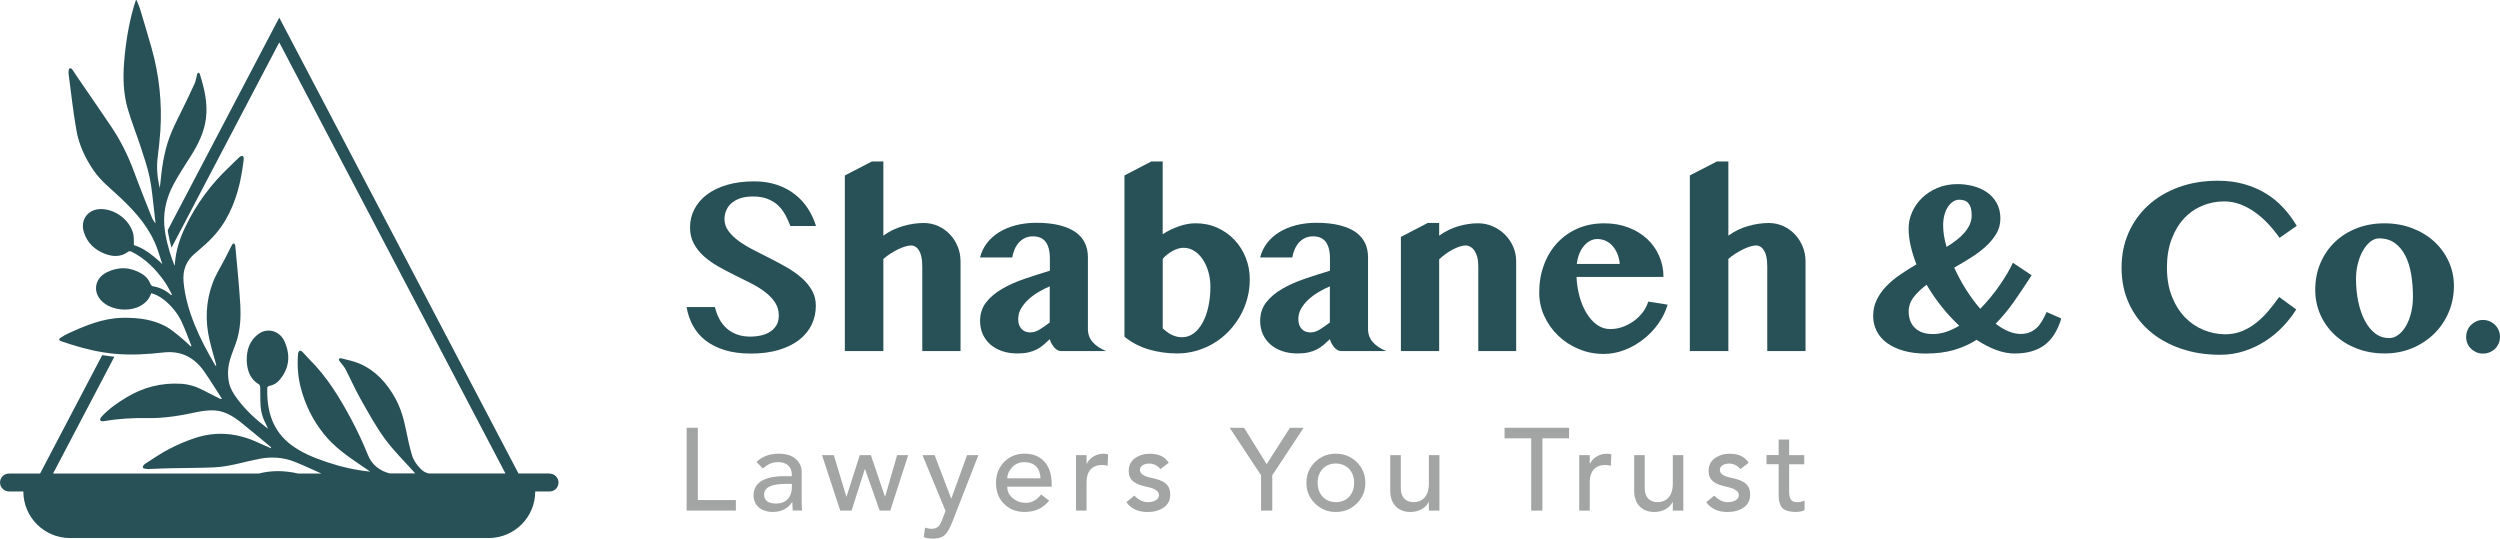
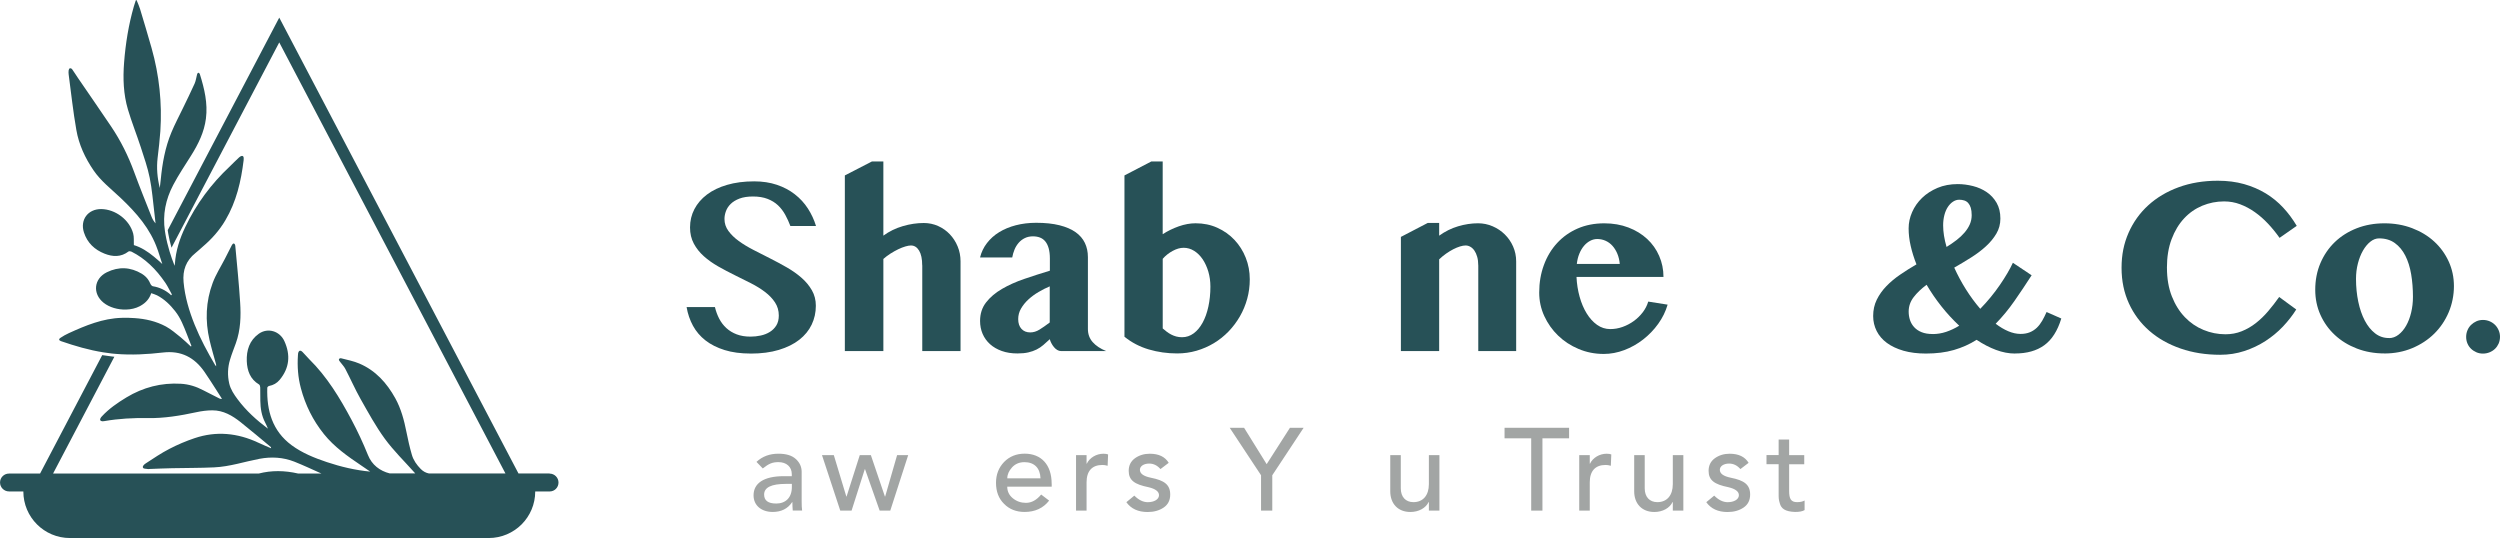
<svg xmlns="http://www.w3.org/2000/svg" id="Layer_1" version="1.1" viewBox="0 0 711.99 153.4">
  <defs>
    <style>
      .st0 {
        fill: #a2a5a4;
      }

      .st1 {
        fill: #275157;
      }

      .st2 {
        fill: #275157;
      }
    </style>
  </defs>
  <g>
    <path class="st1" d="M213.81,100.69c-2.84,0-5.33-.33-7.46-1s-3.94-1.58-5.43-2.74c-1.49-1.16-2.68-2.56-3.56-4.17-.88-1.62-1.49-3.39-1.82-5.33h8.07c.28,1.19.69,2.29,1.22,3.32.54,1.03,1.22,1.92,2.04,2.67.83.76,1.8,1.35,2.93,1.78,1.13.43,2.44.65,3.93.65.98,0,1.95-.1,2.92-.31.97-.21,1.83-.55,2.6-1.03s1.38-1.09,1.85-1.85c.46-.76.7-1.69.7-2.81,0-1.4-.36-2.64-1.08-3.74s-1.68-2.09-2.86-2.99-2.54-1.73-4.05-2.5-3.06-1.54-4.65-2.32c-1.58-.78-3.13-1.6-4.65-2.46-1.51-.86-2.86-1.82-4.05-2.88-1.19-1.06-2.14-2.26-2.86-3.6-.72-1.34-1.08-2.87-1.08-4.59,0-1.89.41-3.63,1.24-5.22.83-1.59,2.02-2.98,3.58-4.16,1.56-1.18,3.47-2.1,5.73-2.76,2.26-.66,4.83-1,7.72-1,2.38,0,4.53.33,6.46.98,1.93.65,3.64,1.55,5.12,2.71,1.48,1.15,2.72,2.5,3.72,4.05,1,1.55,1.77,3.21,2.31,4.98h-7.3c-.42-1.12-.91-2.19-1.47-3.21s-1.25-1.92-2.06-2.69c-.82-.77-1.81-1.38-2.97-1.83-1.17-.45-2.55-.68-4.16-.68-1.51,0-2.79.2-3.83.59-1.04.4-1.87.9-2.5,1.52s-1.08,1.3-1.36,2.06c-.28.76-.42,1.5-.42,2.22,0,1.26.37,2.4,1.12,3.42.75,1.03,1.73,1.98,2.95,2.87s2.61,1.73,4.17,2.53,3.15,1.61,4.77,2.43c1.62.82,3.21,1.67,4.77,2.57,1.56.9,2.95,1.88,4.17,2.95s2.21,2.26,2.95,3.56c.75,1.3,1.12,2.77,1.12,4.4,0,1.93-.4,3.73-1.19,5.38-.79,1.65-1.97,3.09-3.53,4.31-1.56,1.22-3.5,2.18-5.82,2.88-2.32.7-4.99,1.05-8.02,1.05Z" />
    <path class="st1" d="M262.64,75.57c0-1.84-.3-3.24-.89-4.21s-1.37-1.45-2.32-1.45c-.42,0-.95.09-1.59.28-.64.19-1.32.45-2.04.8-.72.35-1.45.76-2.18,1.22s-1.41.98-2.04,1.54v26.23h-10.97v-50.02l7.72-3.98h3.25v21.13c1.65-1.21,3.5-2.11,5.54-2.71s4.04-.89,5.99-.89c1.44,0,2.8.29,4.07.86,1.27.57,2.38,1.35,3.32,2.34.94.99,1.69,2.15,2.24,3.48.55,1.33.82,2.74.82,4.23v25.57h-10.9v-24.42Z" />
    <path class="st1" d="M279.12,73.3c.37-1.49,1.02-2.85,1.96-4.07s2.09-2.26,3.48-3.11c1.39-.85,2.97-1.51,4.75-1.97s3.71-.7,5.78-.7c2.56,0,4.77.23,6.64.7,1.86.47,3.39,1.12,4.59,1.97,1.2.85,2.08,1.88,2.65,3.07s.86,2.54.86,4.03v20.47c0,1.47.45,2.71,1.36,3.74s2.19,1.88,3.84,2.55h-12.85c-.37,0-.73-.1-1.08-.31s-.66-.48-.94-.82c-.28-.34-.52-.7-.73-1.1-.21-.4-.36-.78-.45-1.15-.65.61-1.27,1.16-1.85,1.66-.58.5-1.22.93-1.92,1.28-.7.35-1.48.62-2.34.82-.86.2-1.9.3-3.11.3-1.65,0-3.14-.23-4.45-.7s-2.43-1.11-3.35-1.94c-.92-.83-1.62-1.8-2.11-2.93-.49-1.13-.73-2.36-.73-3.69,0-2.05.57-3.81,1.71-5.27,1.14-1.47,2.65-2.75,4.52-3.84s4-2.05,6.38-2.86c2.38-.82,4.8-1.59,7.27-2.34v-3.49c0-1.14-.12-2.11-.35-2.92-.23-.8-.56-1.46-.98-1.96-.42-.5-.93-.86-1.52-1.08-.59-.22-1.25-.33-1.97-.33-.86,0-1.63.16-2.3.49-.68.33-1.26.77-1.75,1.33-.49.56-.89,1.2-1.19,1.92-.3.72-.52,1.48-.66,2.27h-9.12ZM298.96,81.55c-1.05.44-2.11.98-3.18,1.61-1.07.63-2.03,1.33-2.88,2.11-.85.78-1.55,1.64-2.1,2.58-.55.94-.82,1.95-.82,3.02,0,1.19.31,2.12.93,2.79.62.68,1.45,1.01,2.5,1.01.88,0,1.76-.26,2.62-.79s1.84-1.21,2.93-2.04v-10.3Z" />
    <path class="st1" d="M320.23,49.97l7.65-3.98h3.25v20.71c1.4-.91,2.92-1.65,4.58-2.24,1.65-.58,3.25-.87,4.79-.87,2.24,0,4.3.42,6.18,1.27,1.89.85,3.52,2,4.89,3.46,1.37,1.46,2.45,3.15,3.21,5.08.77,1.93,1.15,3.98,1.15,6.15,0,1.91-.24,3.75-.73,5.54-.49,1.78-1.18,3.45-2.08,5.01s-1.97,2.99-3.23,4.3c-1.26,1.3-2.66,2.42-4.19,3.34s-3.18,1.64-4.94,2.15c-1.76.51-3.59.77-5.5.77-2.82,0-5.51-.38-8.09-1.14-2.57-.76-4.89-1.96-6.93-3.62v-45.94ZM331.13,93.53c.37.33.76.64,1.15.94.4.3.81.57,1.26.8.44.23.92.42,1.43.56.51.14,1.07.21,1.68.21,1.21,0,2.31-.37,3.3-1.1.99-.73,1.84-1.75,2.55-3.04.71-1.29,1.26-2.82,1.64-4.58.38-1.76.58-3.65.58-5.68,0-1.51-.2-2.94-.59-4.28-.4-1.34-.94-2.51-1.62-3.53-.69-1.01-1.5-1.81-2.43-2.39-.93-.58-1.92-.87-2.97-.87s-2.05.3-3.14.89-2.04,1.34-2.83,2.25v19.81Z" />
-     <path class="st1" d="M358.89,73.3c.37-1.49,1.03-2.85,1.96-4.07.93-1.22,2.09-2.26,3.48-3.11,1.38-.85,2.97-1.51,4.75-1.97,1.78-.47,3.71-.7,5.78-.7,2.56,0,4.77.23,6.64.7s3.39,1.12,4.59,1.97c1.2.85,2.08,1.88,2.66,3.07.57,1.2.86,2.54.86,4.03v20.47c0,1.47.45,2.71,1.36,3.74s2.19,1.88,3.84,2.55h-12.86c-.37,0-.73-.1-1.08-.31-.35-.21-.66-.48-.94-.82-.28-.34-.52-.7-.73-1.1-.21-.4-.36-.78-.45-1.15-.65.61-1.27,1.16-1.85,1.66-.58.5-1.22.93-1.92,1.28s-1.48.62-2.34.82c-.86.2-1.9.3-3.11.3-1.65,0-3.14-.23-4.45-.7-1.32-.47-2.43-1.11-3.35-1.94-.92-.83-1.62-1.8-2.11-2.93-.49-1.13-.73-2.36-.73-3.69,0-2.05.57-3.81,1.71-5.27,1.14-1.47,2.65-2.75,4.52-3.84,1.87-1.09,4-2.05,6.38-2.86s4.8-1.59,7.27-2.34v-3.49c0-1.14-.12-2.11-.35-2.92-.23-.8-.56-1.46-.98-1.96-.42-.5-.93-.86-1.52-1.08-.59-.22-1.25-.33-1.97-.33-.86,0-1.63.16-2.31.49-.68.33-1.26.77-1.75,1.33-.49.56-.88,1.2-1.19,1.92s-.52,1.48-.66,2.27h-9.12ZM378.74,81.55c-1.05.44-2.11.98-3.18,1.61-1.07.63-2.03,1.33-2.88,2.11-.85.78-1.55,1.64-2.1,2.58-.55.94-.82,1.95-.82,3.02,0,1.19.31,2.12.93,2.79.62.68,1.45,1.01,2.5,1.01.88,0,1.76-.26,2.62-.79.86-.52,1.84-1.21,2.93-2.04v-10.3Z" />
    <path class="st1" d="M421,75.57c0-.91-.1-1.72-.3-2.43-.2-.71-.47-1.3-.8-1.78s-.72-.84-1.15-1.08c-.43-.25-.88-.37-1.34-.37s-1,.09-1.61.28c-.61.19-1.24.45-1.9.79-.66.34-1.34.75-2.04,1.24-.7.49-1.36,1.04-1.99,1.64v26.13h-10.9v-32.52l7.65-3.98h3.25v3.63c1.68-1.21,3.47-2.1,5.38-2.67,1.91-.57,3.81-.86,5.69-.86,1.47,0,2.86.29,4.17.86,1.32.57,2.47,1.34,3.46,2.32.99.98,1.78,2.12,2.36,3.44.58,1.32.87,2.72.87,4.21v25.57h-10.79v-24.42Z" />
    <path class="st1" d="M456.73,100.8c-2.54,0-4.92-.47-7.16-1.42-2.24-.94-4.18-2.21-5.83-3.81-1.65-1.59-2.96-3.45-3.93-5.55-.97-2.11-1.45-4.34-1.45-6.69,0-2.82.44-5.43,1.33-7.84.88-2.41,2.14-4.5,3.77-6.27s3.58-3.15,5.85-4.14c2.27-.99,4.8-1.48,7.6-1.48,2.49,0,4.77.4,6.85,1.19,2.07.79,3.85,1.88,5.33,3.25s2.63,2.99,3.44,4.86c.81,1.86,1.22,3.85,1.22,5.97h-24.77c.09,1.98.39,3.87.89,5.66.5,1.79,1.17,3.37,2.01,4.73.84,1.36,1.82,2.45,2.95,3.25,1.13.8,2.38,1.21,3.75,1.21,1.19,0,2.36-.2,3.51-.61,1.15-.41,2.22-.97,3.2-1.68.98-.71,1.83-1.54,2.55-2.48.72-.94,1.25-1.96,1.57-3.06l5.52.87c-.56,1.93-1.45,3.75-2.67,5.45-1.22,1.7-2.65,3.19-4.3,4.47-1.64,1.28-3.43,2.29-5.36,3.02-1.93.73-3.89,1.1-5.87,1.1ZM461.3,75.16c-.09-1.05-.32-2.01-.68-2.88-.36-.87-.82-1.62-1.38-2.25-.56-.63-1.21-1.11-1.96-1.45-.75-.34-1.55-.51-2.41-.51-.68,0-1.34.17-1.99.51-.65.34-1.24.82-1.76,1.43s-.97,1.36-1.33,2.24c-.36.87-.6,1.85-.72,2.92h12.23Z" />
-     <path class="st1" d="M503.29,75.57c0-1.84-.3-3.24-.89-4.21s-1.37-1.45-2.32-1.45c-.42,0-.95.09-1.59.28-.64.19-1.32.45-2.04.8-.72.35-1.45.76-2.18,1.22s-1.42.98-2.04,1.54v26.23h-10.97v-50.02l7.72-3.98h3.25v21.13c1.65-1.21,3.5-2.11,5.54-2.71s4.04-.89,5.99-.89c1.44,0,2.8.29,4.07.86,1.27.57,2.38,1.35,3.32,2.34.94.99,1.69,2.15,2.24,3.48.55,1.33.82,2.74.82,4.23v25.57h-10.9v-24.42Z" />
    <path class="st1" d="M573.9,100.69c-1.77,0-3.58-.34-5.43-1.03s-3.7-1.65-5.54-2.88c-1.98,1.26-4.14,2.22-6.48,2.9s-5,1.01-7.98,1.01c-2.38,0-4.49-.27-6.36-.8-1.86-.54-3.44-1.28-4.72-2.22-1.28-.94-2.25-2.07-2.92-3.39-.66-1.32-1-2.74-1-4.28,0-1.7.34-3.25,1.03-4.65.69-1.4,1.6-2.68,2.74-3.86,1.14-1.18,2.45-2.27,3.93-3.28,1.48-1.01,3.02-1.99,4.63-2.92-.7-1.77-1.25-3.52-1.64-5.24-.4-1.72-.59-3.39-.59-5s.33-3.13,1-4.65c.66-1.51,1.61-2.86,2.83-4.04s2.69-2.12,4.4-2.85c1.71-.72,3.63-1.08,5.75-1.08,1.44,0,2.89.19,4.35.56,1.46.37,2.76.95,3.91,1.73,1.15.78,2.09,1.79,2.81,3.04s1.08,2.74,1.08,4.49c0,1.56-.38,2.99-1.14,4.28-.76,1.29-1.75,2.5-2.99,3.63-1.23,1.13-2.64,2.19-4.21,3.18-1.57.99-3.17,1.95-4.8,2.88.96,2.12,2.06,4.18,3.32,6.18,1.26,2,2.62,3.85,4.09,5.55,1.05-1.07,2.04-2.18,2.99-3.34.94-1.15,1.81-2.31,2.6-3.46.79-1.15,1.5-2.26,2.13-3.34.63-1.07,1.15-2.06,1.57-2.97l5.34,3.56c-1.63,2.54-3.27,4.98-4.91,7.34-1.64,2.35-3.42,4.51-5.33,6.46,1.19.91,2.38,1.62,3.58,2.13,1.2.51,2.37.77,3.51.77,1,0,1.88-.16,2.64-.47s1.42-.75,1.99-1.29c.57-.55,1.08-1.21,1.52-1.97s.86-1.61,1.26-2.51l4.19,1.85c-1.07,3.52-2.69,6.05-4.86,7.62s-4.94,2.34-8.31,2.34ZM550.43,95.14c1.3,0,2.58-.21,3.83-.63s2.49-1,3.72-1.75c-1.79-1.68-3.48-3.5-5.05-5.48-1.57-1.98-2.99-4.04-4.24-6.18-1.51,1.12-2.74,2.29-3.69,3.53s-1.42,2.61-1.42,4.12c0,.84.13,1.64.38,2.41.26.77.66,1.45,1.21,2.04.55.59,1.25,1.07,2.11,1.41.86.35,1.91.52,3.14.52ZM553.4,64.19c0,.93.08,1.91.24,2.93.16,1.02.41,2.1.73,3.21,1.02-.63,1.97-1.28,2.85-1.96.87-.67,1.63-1.38,2.27-2.13.64-.75,1.14-1.52,1.5-2.34s.54-1.69.54-2.62c0-.84-.09-1.54-.26-2.1-.17-.56-.42-1.01-.73-1.36-.31-.35-.69-.59-1.13-.73-.44-.14-.92-.21-1.43-.21-.63,0-1.22.19-1.78.56-.56.37-1.05.88-1.47,1.52s-.75,1.41-.98,2.31c-.23.9-.35,1.87-.35,2.92Z" />
    <path class="st1" d="M617.14,76.27c0,3.07.47,5.79,1.4,8.14.93,2.35,2.17,4.33,3.7,5.92,1.54,1.6,3.31,2.81,5.31,3.63,2,.83,4.09,1.24,6.25,1.24,1.65,0,3.2-.28,4.63-.86,1.43-.57,2.77-1.34,4.02-2.32,1.25-.98,2.42-2.11,3.51-3.39,1.09-1.28,2.14-2.63,3.14-4.05l4.86,3.56c-1.05,1.68-2.31,3.29-3.79,4.86-1.48,1.56-3.14,2.93-4.98,4.12s-3.84,2.14-6.01,2.85-4.46,1.07-6.88,1.07c-4.08,0-7.83-.59-11.27-1.78-3.44-1.19-6.4-2.86-8.89-5.03s-4.44-4.77-5.83-7.81c-1.4-3.04-2.1-6.42-2.1-10.15s.66-6.93,1.99-9.96,3.2-5.64,5.61-7.84c2.41-2.2,5.3-3.92,8.66-5.15,3.36-1.23,7.08-1.85,11.16-1.85,2.72,0,5.22.32,7.48.96s4.31,1.53,6.17,2.65c1.85,1.13,3.5,2.48,4.96,4.05s2.74,3.3,3.86,5.19l-4.89,3.42c-1-1.42-2.09-2.76-3.27-4.02-1.18-1.26-2.43-2.36-3.76-3.3-1.33-.94-2.72-1.69-4.19-2.24-1.47-.55-2.99-.82-4.58-.82-2.17,0-4.23.41-6.2,1.22-1.97.82-3.7,2.02-5.19,3.62s-2.68,3.57-3.56,5.92c-.89,2.35-1.33,5.07-1.33,8.14Z" />
    <path class="st1" d="M679.1,100.66c-2.84,0-5.47-.47-7.88-1.4-2.41-.93-4.5-2.21-6.25-3.84-1.76-1.63-3.13-3.55-4.12-5.75-.99-2.2-1.48-4.58-1.48-7.14,0-2.75.49-5.28,1.48-7.6.99-2.32,2.36-4.31,4.1-5.99,1.75-1.68,3.83-2.99,6.24-3.93,2.41-.94,5.04-1.41,7.88-1.41s5.47.46,7.89,1.38c2.42.92,4.51,2.18,6.27,3.79,1.76,1.61,3.14,3.5,4.14,5.68,1,2.18,1.5,4.52,1.5,7.04s-.5,5.11-1.49,7.44c-.99,2.33-2.36,4.36-4.12,6.1-1.76,1.73-3.85,3.11-6.27,4.12-2.42,1.01-5.05,1.52-7.9,1.52ZM680.36,96.29c.98,0,1.89-.32,2.72-.96.84-.64,1.57-1.5,2.18-2.58.62-1.08,1.09-2.33,1.43-3.76.34-1.42.51-2.9.51-4.44,0-2.28-.17-4.43-.51-6.44-.34-2.01-.89-3.78-1.66-5.29-.77-1.51-1.76-2.71-2.99-3.6s-2.72-1.33-4.49-1.33c-.86,0-1.69.31-2.48.94-.79.63-1.49,1.47-2.1,2.53s-1.09,2.28-1.45,3.67c-.36,1.39-.54,2.85-.54,4.38,0,2.31.22,4.48.65,6.53.43,2.05,1.05,3.84,1.85,5.36s1.78,2.74,2.93,3.63c1.15.9,2.46,1.34,3.93,1.34Z" />
  </g>
  <path class="st1" d="M702.35,95.94c0-.65.12-1.28.37-1.87.24-.59.59-1.11,1.03-1.54s.95-.77,1.52-1.03c.57-.26,1.19-.38,1.87-.38s1.31.13,1.9.38,1.11.6,1.54,1.03.77.94,1.03,1.54.38,1.22.38,1.87-.13,1.3-.38,1.89c-.26.58-.6,1.08-1.03,1.5-.43.42-.94.75-1.54,1-.59.24-1.23.37-1.9.37s-1.3-.12-1.87-.37c-.57-.25-1.08-.58-1.52-1-.44-.42-.79-.92-1.03-1.5-.25-.58-.37-1.21-.37-1.89Z" />
  <g>
-     <path class="st0" d="M198.74,121.83v20.58h10.83v3h-14.02v-23.58h3.2Z" />
    <path class="st0" d="M226.68,130.75c1.1,1.03,1.63,2.23,1.63,3.63v8.46c0,.97.03,1.83.13,2.56h-2.67c-.07-.8-.1-1.6-.1-2.4h-.07c-1.23,1.87-3.1,2.8-5.53,2.8-3.2,0-5.46-1.83-5.46-4.73,0-3.36,2.76-5.46,8.66-5.46h2.23v-.57c0-2.1-1.53-3.43-3.8-3.43-1.73,0-2.73.43-4.46,1.8l-1.8-1.87c1.7-1.57,3.76-2.33,6.26-2.33,2.2,0,3.86.5,4.96,1.53ZM221.02,143.41c2.76,0,4.5-1.7,4.5-4.73v-.87h-1.7c-4.13,0-6.2,1-6.2,3.03,0,1.7,1.13,2.56,3.4,2.56Z" />
    <path class="st0" d="M237.47,129.62l3.56,11.79h.07l3.76-11.79h3.16l4,11.79h.07l3.4-11.79h3.16l-5.1,15.79h-3.03l-4.16-11.79h-.07l-3.76,11.79h-3.23l-5.2-15.79h3.37Z" />
-     <path class="st0" d="M266.18,129.62l4.7,12.33h.07l4.46-12.33h3.23l-7.46,19.12c-.63,1.63-1.3,2.8-2.03,3.56-.77.73-1.9,1.1-3.4,1.1-1.07,0-1.97-.13-2.67-.43l.37-2.7c.67.23,1.27.33,1.8.33,1.73,0,2.4-.77,3.1-2.63l.93-2.46-6.56-15.89h3.46Z" />
    <path class="st0" d="M299.52,137.78v.83h-12.66c0,1.33.53,2.43,1.6,3.3,1.07.87,2.3,1.3,3.73,1.3,1.6,0,3.03-.8,4.33-2.37l2.27,1.73c-1.7,2.17-4.03,3.23-7,3.23-2.37,0-4.33-.77-5.83-2.3-1.53-1.5-2.3-3.5-2.3-6,0-2.37.77-4.33,2.3-5.93,1.53-1.57,3.5-2.37,5.86-2.37,4.7,0,7.69,3.13,7.69,8.56ZM296.33,136.22c-.1-2.93-1.77-4.6-4.56-4.6-1.47,0-2.63.5-3.53,1.47-.9,1-1.37,2.03-1.37,3.13h9.46Z" />
    <path class="st0" d="M315.58,129.42l-.13,3.23c-.57-.17-1.07-.23-1.5-.23-2.93,0-4.5,1.73-4.5,4.93v8.06h-3v-15.79h3v2.43h.07c.8-1.7,2.73-2.83,4.73-2.83.57,0,1,.07,1.33.2Z" />
    <path class="st0" d="M332.83,131.82l-2.33,1.77c-.9-1.03-1.96-1.57-3.23-1.57-1.5,0-2.63.73-2.63,1.77,0,1.1,1.03,1.83,3.1,2.26,3.9.77,5.53,2,5.53,4.8,0,1.63-.63,2.86-1.87,3.7s-2.76,1.27-4.56,1.27c-2.7,0-4.73-.93-6.06-2.8l2.27-1.87c1.23,1.23,2.5,1.87,3.83,1.87,1.77,0,3.2-.77,3.2-2,0-1.03-1-1.8-3-2.27-3.96-.8-5.63-1.96-5.63-4.66,0-1.53.6-2.73,1.8-3.6,1.17-.83,2.57-1.27,4.2-1.27,2.57,0,4.36.87,5.4,2.6Z" />
    <path class="st0" d="M354.31,121.83l6.43,10.36,6.63-10.36h3.9l-8.93,13.52v10.06h-3.2v-10.06l-8.93-13.52h4.1Z" />
-     <path class="st0" d="M386.38,131.59c1.63,1.57,2.46,3.56,2.46,5.93s-.8,4.26-2.43,5.86c-1.63,1.63-3.6,2.43-5.96,2.43s-4.3-.8-5.93-2.4c-1.63-1.6-2.46-3.56-2.46-5.9s.8-4.26,2.43-5.9c1.63-1.6,3.6-2.4,5.96-2.4s4.26.8,5.93,2.37ZM380.45,143.01c3.1,0,5.2-2.2,5.2-5.5s-2.13-5.5-5.23-5.5-5.16,2.26-5.16,5.5,2.1,5.5,5.2,5.5Z" />
    <path class="st0" d="M398.94,129.62v9.46c0,2.43,1.37,3.93,3.6,3.93,2.76,0,4.4-1.96,4.4-5.13v-8.26h3v15.79h-3v-2.43h-.07c-.83,1.73-2.83,2.83-5.2,2.83-3.5,0-5.73-2.33-5.73-5.9v-10.29h3Z" />
    <path class="st0" d="M446.87,121.83v3h-7.59v20.59h-3.2v-20.59h-7.59v-3h18.39Z" />
    <path class="st0" d="M458.89,129.42l-.13,3.23c-.57-.17-1.07-.23-1.5-.23-2.93,0-4.5,1.73-4.5,4.93v8.06h-3v-15.79h3v2.43h.07c.8-1.7,2.73-2.83,4.73-2.83.57,0,1,.07,1.33.2Z" />
    <path class="st0" d="M468.41,129.62v9.46c0,2.43,1.37,3.93,3.6,3.93,2.76,0,4.4-1.96,4.4-5.13v-8.26h3v15.79h-3v-2.43h-.07c-.83,1.73-2.83,2.83-5.2,2.83-3.5,0-5.73-2.33-5.73-5.9v-10.29h3Z" />
    <path class="st0" d="M497.99,131.82l-2.33,1.77c-.9-1.03-1.96-1.57-3.23-1.57-1.5,0-2.63.73-2.63,1.77,0,1.1,1.03,1.83,3.1,2.26,3.9.77,5.53,2,5.53,4.8,0,1.63-.63,2.86-1.87,3.7s-2.76,1.27-4.56,1.27c-2.7,0-4.73-.93-6.06-2.8l2.26-1.87c1.23,1.23,2.5,1.87,3.83,1.87,1.77,0,3.2-.77,3.2-2,0-1.03-1-1.8-3-2.27-3.96-.8-5.63-1.96-5.63-4.66,0-1.53.6-2.73,1.8-3.6,1.17-.83,2.57-1.27,4.2-1.27,2.56,0,4.36.87,5.4,2.6Z" />
    <path class="st0" d="M509.54,125.19v4.43h4.3v2.6h-4.3v7.59c0,2.23.5,3.2,2.27,3.2.9,0,1.63-.17,2.13-.47v2.73c-.6.37-1.5.53-2.73.53-2.77-.1-3.93-.93-4.33-2.46-.33-1.07-.33-1.5-.33-2.7v-8.43h-3.46v-2.6h3.46v-4.43h3Z" />
  </g>
  <path class="st2" d="M156.51,134.84h-8.85L79.53,5.02l-31.76,60.53s0,.08.01.12c.04.32.1.62.15.92l.02.1c.22,1.27.51,2.55.9,3.85l2.59-4.93,3.37-6.43,24.72-47.1,64.42,122.76h-21.8c-.82-.16-1.6-.55-2.31-1.26-1.14-1.16-2.09-2.48-2.54-4.04-.62-2.14-1.12-4.32-1.55-6.52-.66-3.34-1.52-6.59-3.17-9.59-2.41-4.34-5.6-7.92-10.26-9.9-1.59-.68-3.32-1.02-5-1.45-.23-.07-.67-.12-.79.24-.08.24.15.49.3.7.49.68,1.12,1.28,1.5,2.01,1.49,2.84,2.78,5.8,4.35,8.59,2.18,3.85,4.31,7.77,6.91,11.33,2.5,3.42,5.59,6.42,8.42,9.6.09.09.16.19.25.28h-7.26c-2.83-.71-5.1-2.44-6.22-5.26-1.38-3.42-2.93-6.74-4.66-9.99-3.34-6.26-6.98-12.29-12.08-17.31-.66-.65-1.22-1.38-1.88-2.02-.61-.61-1.07-.46-1.26.37-.03.19-.04.37-.05.57-.21,3.17.02,6.32.84,9.38,1.27,4.79,3.43,9.15,6.55,13.04,2.96,3.69,6.77,6.35,10.64,8.96.85.58,1.7,1.16,2.55,1.74-4.27-.4-8.33-1.37-12.33-2.7-3.55-1.19-7.04-2.59-10.07-4.83-5.48-4.07-7.1-9.85-6.91-16.35.01-.19.32-.48.52-.51,1.2-.22,2.22-.8,2.99-1.72,2.82-3.39,3.16-7.1,1.35-11.07-1.31-2.85-4.71-3.89-7.27-2.08-2.67,1.89-3.54,4.71-3.43,7.81.11,2.7.96,5.14,3.5,6.64.21.12.32.56.33.84.03,1.28.01,2.55.03,3.83.03,2.14.36,4.22,1.37,6.16.31.57.54,1.17.8,1.76-3.26-2.45-6.22-5.12-8.63-8.36-1.03-1.38-2-2.81-2.4-4.51-.52-2.27-.45-4.56.23-6.78.47-1.6,1.1-3.14,1.66-4.7,1.35-3.77,1.48-7.69,1.22-11.6-.34-5.37-.89-10.72-1.38-16.08-.02-.25-.14-.67-.43-.71-.25-.04-.45.3-.57.5-.68,1.28-1.31,2.58-1.97,3.87-1.17,2.27-2.58,4.46-3.47,6.85-1.97,5.3-2.18,10.78-.89,16.3.54,2.32,1.22,4.59,1.85,6.88.03.13.02.28.03.59-.18-.23-.24-.3-.3-.38-2.19-3.71-4.22-7.49-5.83-11.49-1.57-3.9-2.77-7.92-3.15-12.14-.3-3.35.7-6.11,3.36-8.24.72-.58,1.39-1.22,2.09-1.83,2.56-2.17,4.75-4.63,6.45-7.52,3.14-5.3,4.48-11.13,5.21-17.15.03-.36.09-.95-.25-1.13-.36-.2-.85.2-1.14.46-.89.79-1.7,1.68-2.57,2.5-5.29,4.95-9.54,10.69-12.66,17.24-1.59,3.31-2.72,6.77-2.96,10.47-.02.2-.04.38-.08.57-.55-1.35-1.03-2.71-1.44-4.09-.48-1.59-.88-3.19-1.16-4.83h0c-.07-.33-.12-.65-.16-.97-.7-4.64.21-9.03,2.36-13.12,1.52-2.89,3.36-5.62,5.1-8.39,2.05-3.27,3.73-6.66,4.22-10.54.56-4.35-.44-8.5-1.72-12.6-.05-.18-.22-.44-.42-.43-.21.01-.34.28-.38.46-.24.86-.33,1.79-.69,2.59-1.05,2.37-2.22,4.69-3.34,7.03-1.1,2.29-2.3,4.53-3.27,6.87-1.8,4.31-2.61,8.86-3.05,13.5-.08.79-.18,1.57-.27,2.36-.71-2.84-.96-5.69-.62-8.57.3-2.54.61-5.07.78-7.62.52-8.03-.31-15.91-2.5-23.66-1.06-3.71-2.15-7.39-3.27-11.08-.23-.78-.58-1.52-.88-2.27-.17-.48-.33-.42-.47.15-.14.44-.3.87-.42,1.31-1.51,5.25-2.37,10.61-2.79,16.04-.35,4.51-.19,8.99,1.09,13.33,1.07,3.62,2.48,7.12,3.65,10.71.94,2.9,1.96,5.81,2.56,8.78.67,3.27.91,6.63,1.32,9.94.12,1.01.22,2.01.34,3.02-.48-.55-.84-1.14-1.09-1.76-1.68-4.27-3.41-8.51-4.99-12.82-1.68-4.6-3.84-8.96-6.57-13.01-3.12-4.64-6.31-9.23-9.47-13.85-.56-.81-1.06-1.65-1.63-2.44-.13-.17-.38-.35-.68-.27-.13.03-.3.36-.32.57-.05.37-.05.77,0,1.14.7,5.28,1.27,10.59,2.19,15.83.72,4.17,2.49,7.99,4.9,11.51,2.11,3.09,5.07,5.35,7.75,7.89,4.44,4.21,8.44,8.75,10.48,14.67.03.07.05.13.08.2.45,1.3.85,2.61,1.27,3.92-.79-.73-1.57-1.44-2.4-2.11-1.74-1.43-3.59-2.64-5.7-3.28-.05-1.19.08-2.3-.19-3.28-1.04-3.92-5.07-6.94-9.11-6.98-3.77-.03-6.07,3.06-4.92,6.64.95,2.97,3.04,4.94,5.88,6.06,2.33.92,4.67,1.03,6.82-.62.17-.13.62-.07.86.05,1.94.98,3.65,2.2,5.18,3.62.85.78,1.64,1.62,2.38,2.5.74.89,1.44,1.82,2.1,2.79.7,1.04,1.22,2.19,1.84,3.28-.09.08-.16.15-.24.24-.08-.09-.13-.19-.21-.25-1.44-1.24-3.08-2.02-4.97-2.33-.12-.02-.24-.1-.36-.21-.16-.15-.31-.36-.37-.54-.4-.97-1-1.77-1.8-2.38-.19-.15-.38-.28-.6-.42-3.25-1.94-6.59-2.1-9.99-.43-3.7,1.83-4.13,6.1-.91,8.68,1.66,1.33,4.06,2,6.37,1.94,1.41-.03,2.79-.35,3.94-.96.13-.07.26-.14.38-.22,1.34-.79,2.34-1.87,2.87-3.49.6.23,1.16.36,1.66.62,2.09,1.09,3.74,2.7,5.18,4.54,1.54,1.95,2.4,4.25,3.31,6.53.46,1.12.87,2.24,1.31,3.37-.07.04-.12.08-.19.12-.97-.89-1.91-1.83-2.94-2.66-1.33-1.06-2.65-2.21-4.13-3.02-2.83-1.52-5.85-2.19-8.97-2.4h-.01c-1.09-.08-2.2-.1-3.3-.08-.12,0-.24,0-.36.01-5.37.15-10.23,2.17-15.03,4.36-.83.38-1.64.83-2.41,1.35-.47.31-.48.69.16.92,3.97,1.37,7.98,2.55,12.12,3.2.79.13,1.59.24,2.38.33.36.04.72.08,1.08.1,4.52.38,9.02.13,13.5-.39,5.15-.6,8.95,1.39,11.8,5.51,1.19,1.72,2.3,3.49,3.43,5.24.52.82,1.04,1.63,1.56,2.45-.33.05-.54-.01-.72-.1-1.53-.78-3.07-1.54-4.6-2.34-2-1.06-4.12-1.73-6.39-1.86-5.58-.33-10.75,1.02-15.52,3.9-2.52,1.53-4.94,3.19-6.96,5.37-.26.27-.66.77-.46,1.13.19.36.82.3,1.19.23,4.06-.7,8.16-.93,12.27-.85,4.71.08,9.31-.69,13.9-1.68,1.48-.32,3.01-.53,4.52-.53,3.14-.02,5.72,1.5,8.08,3.37,2.92,2.31,5.75,4.74,8.63,7.11.03.03.02.13.05.33-1.28-.56-2.49-1.05-3.67-1.61-5.87-2.75-11.93-3.36-18.11-1.28-2.45.82-4.86,1.85-7.14,3.03-2.36,1.21-4.57,2.72-6.8,4.17-.36.23-.94.71-.79,1.16.15.44.86.31,1.31.43.18.05.38-.01.57-.01,2.14-.08,4.29-.18,6.44-.22,3.99-.09,7.98-.05,11.98-.24,4.41-.2,8.62-1.62,12.92-2.44,3.37-.63,6.7-.44,9.89.81,2.61,1.04,5.16,2.23,7.73,3.39h-6.62c-3.88-.9-7.64-.93-11.23,0H15.11l17.46-33.27c-.25-.02-.51-.05-.77-.09-.81-.09-1.62-.2-2.42-.33-.09-.01-.19-.03-.27-.04l-17.7,33.73H2.56c-.7,0-1.35.28-1.8.74-.47.46-.75,1.1-.75,1.8,0,1.41,1.15,2.55,2.56,2.55h4.08c0,7.33,5.94,13.27,13.27,13.27h119.26c3.66,0,6.97-1.49,9.37-3.88,2.4-2.41,3.88-5.72,3.88-9.38h4.09c.71,0,1.35-.28,1.8-.74.46-.46.74-1.1.74-1.8,0-1.41-1.14-2.55-2.55-2.55Z" />
</svg>